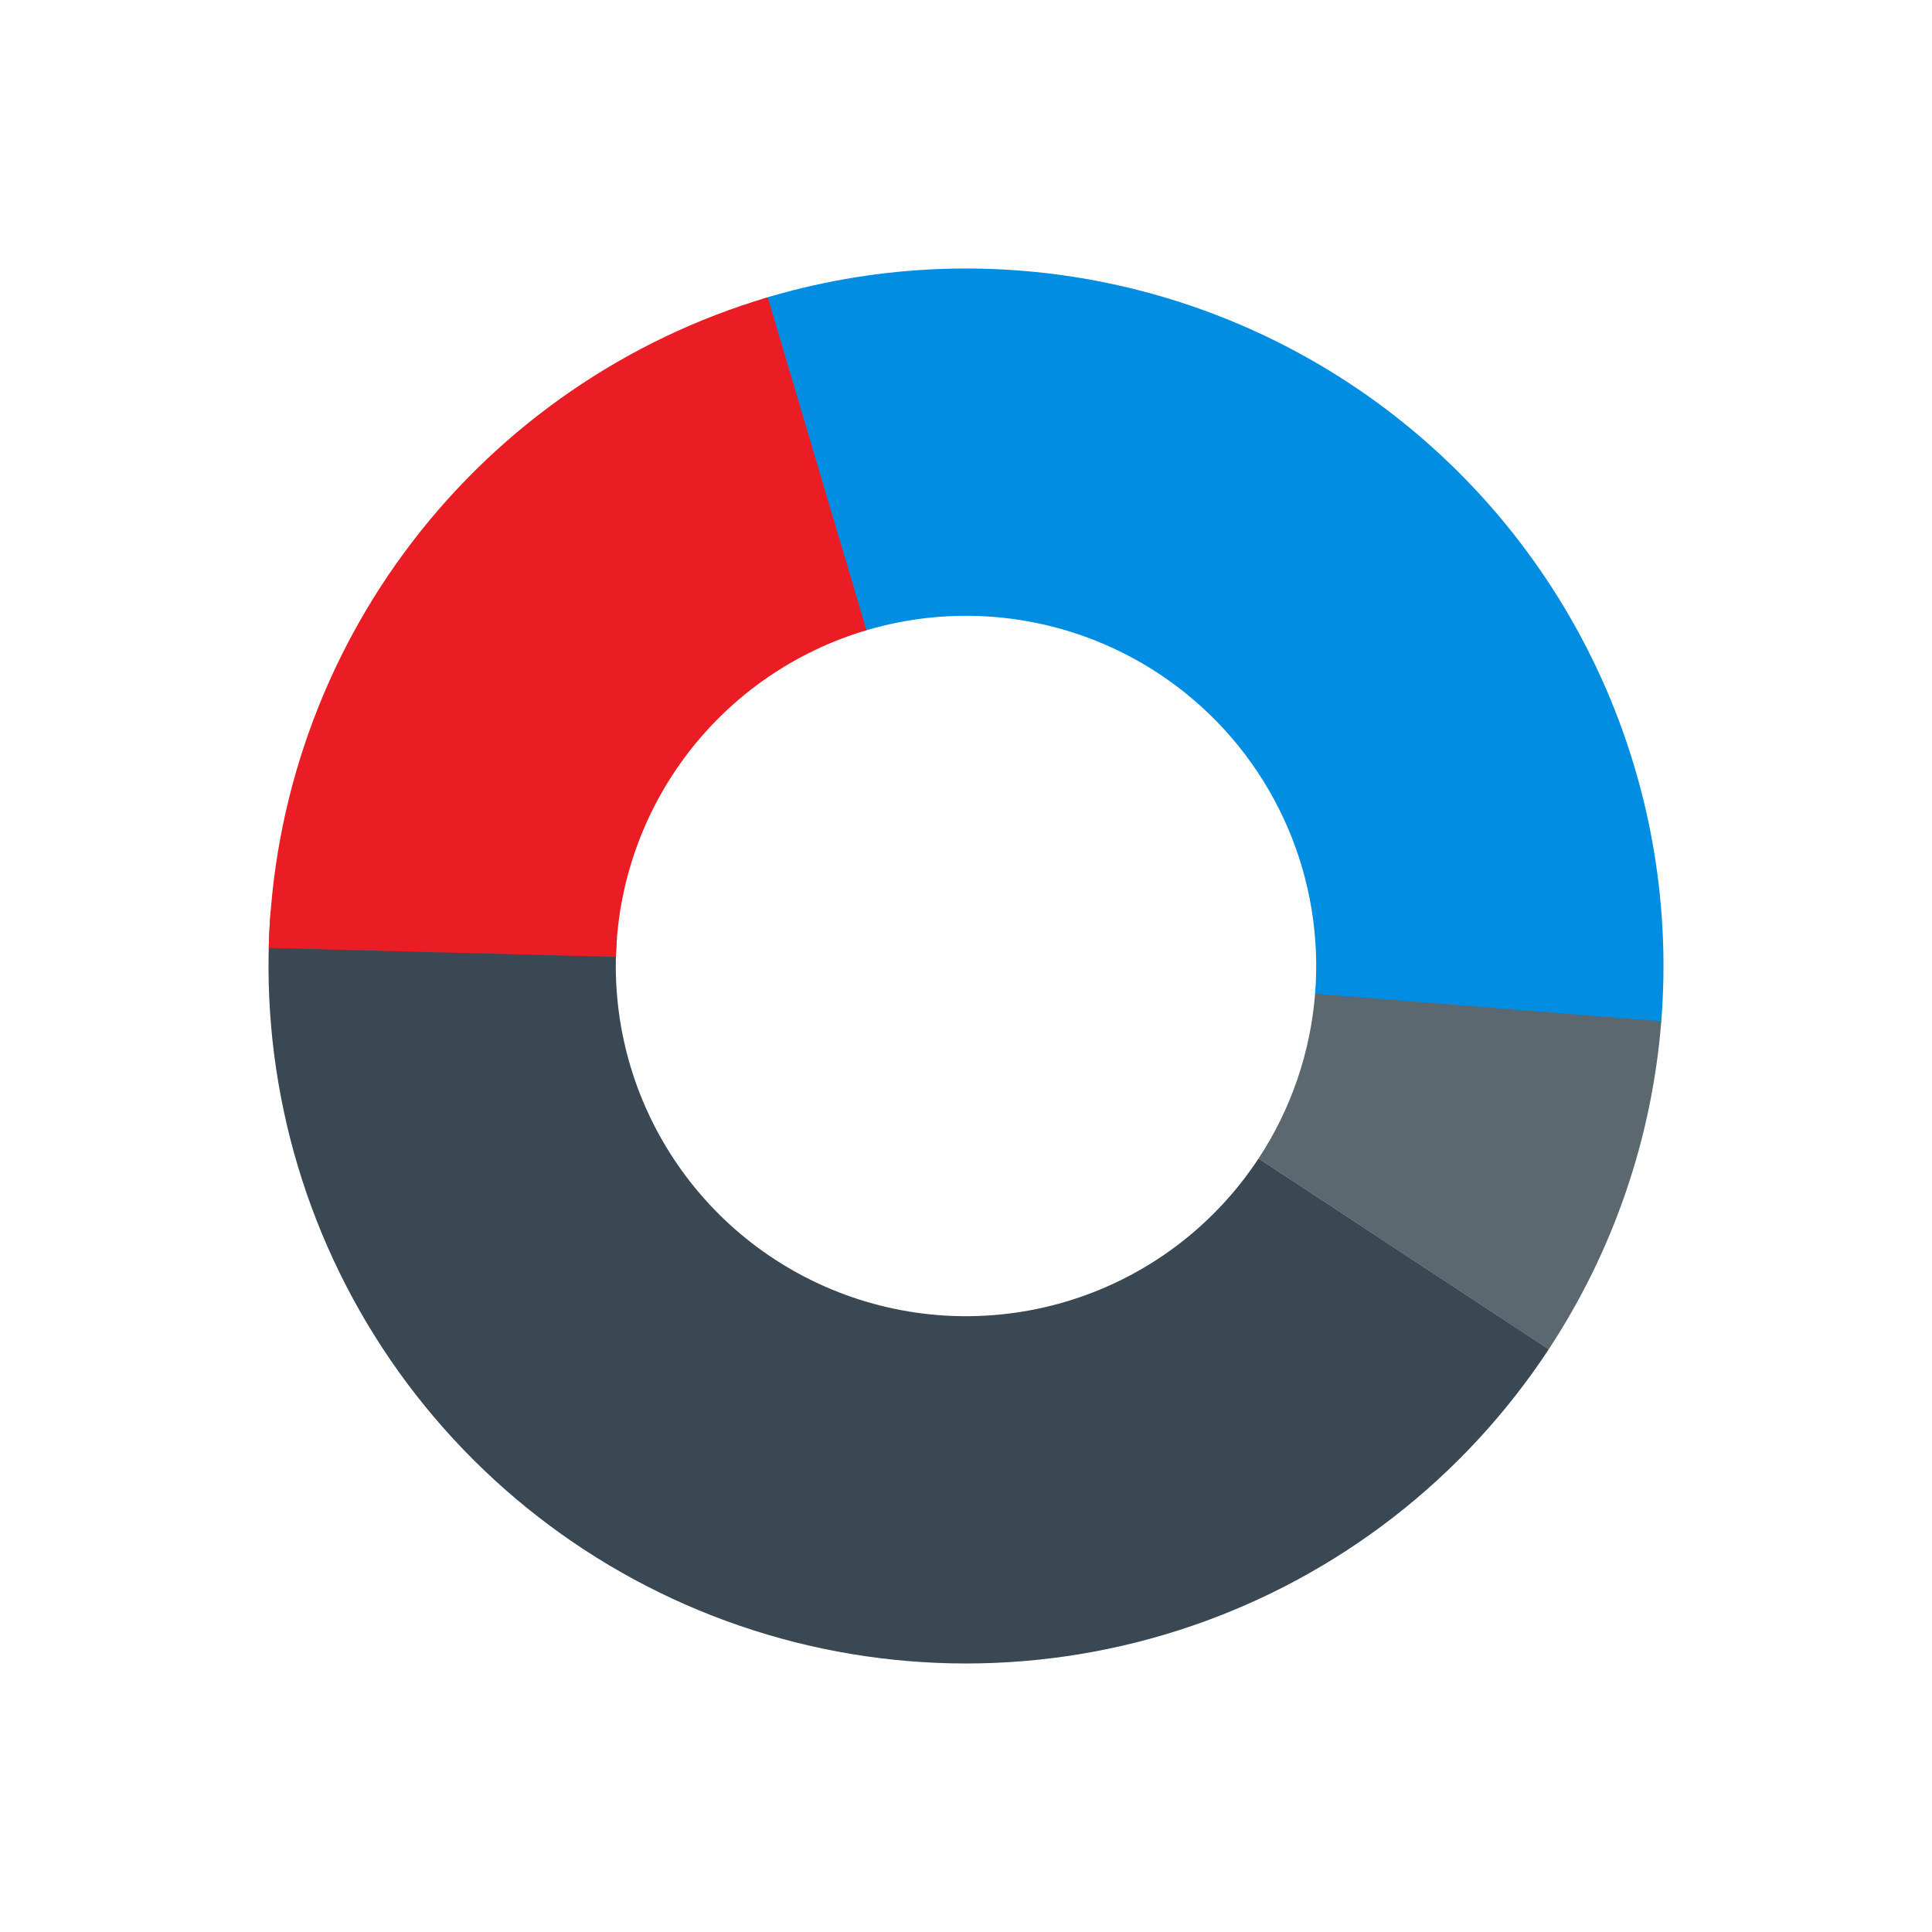
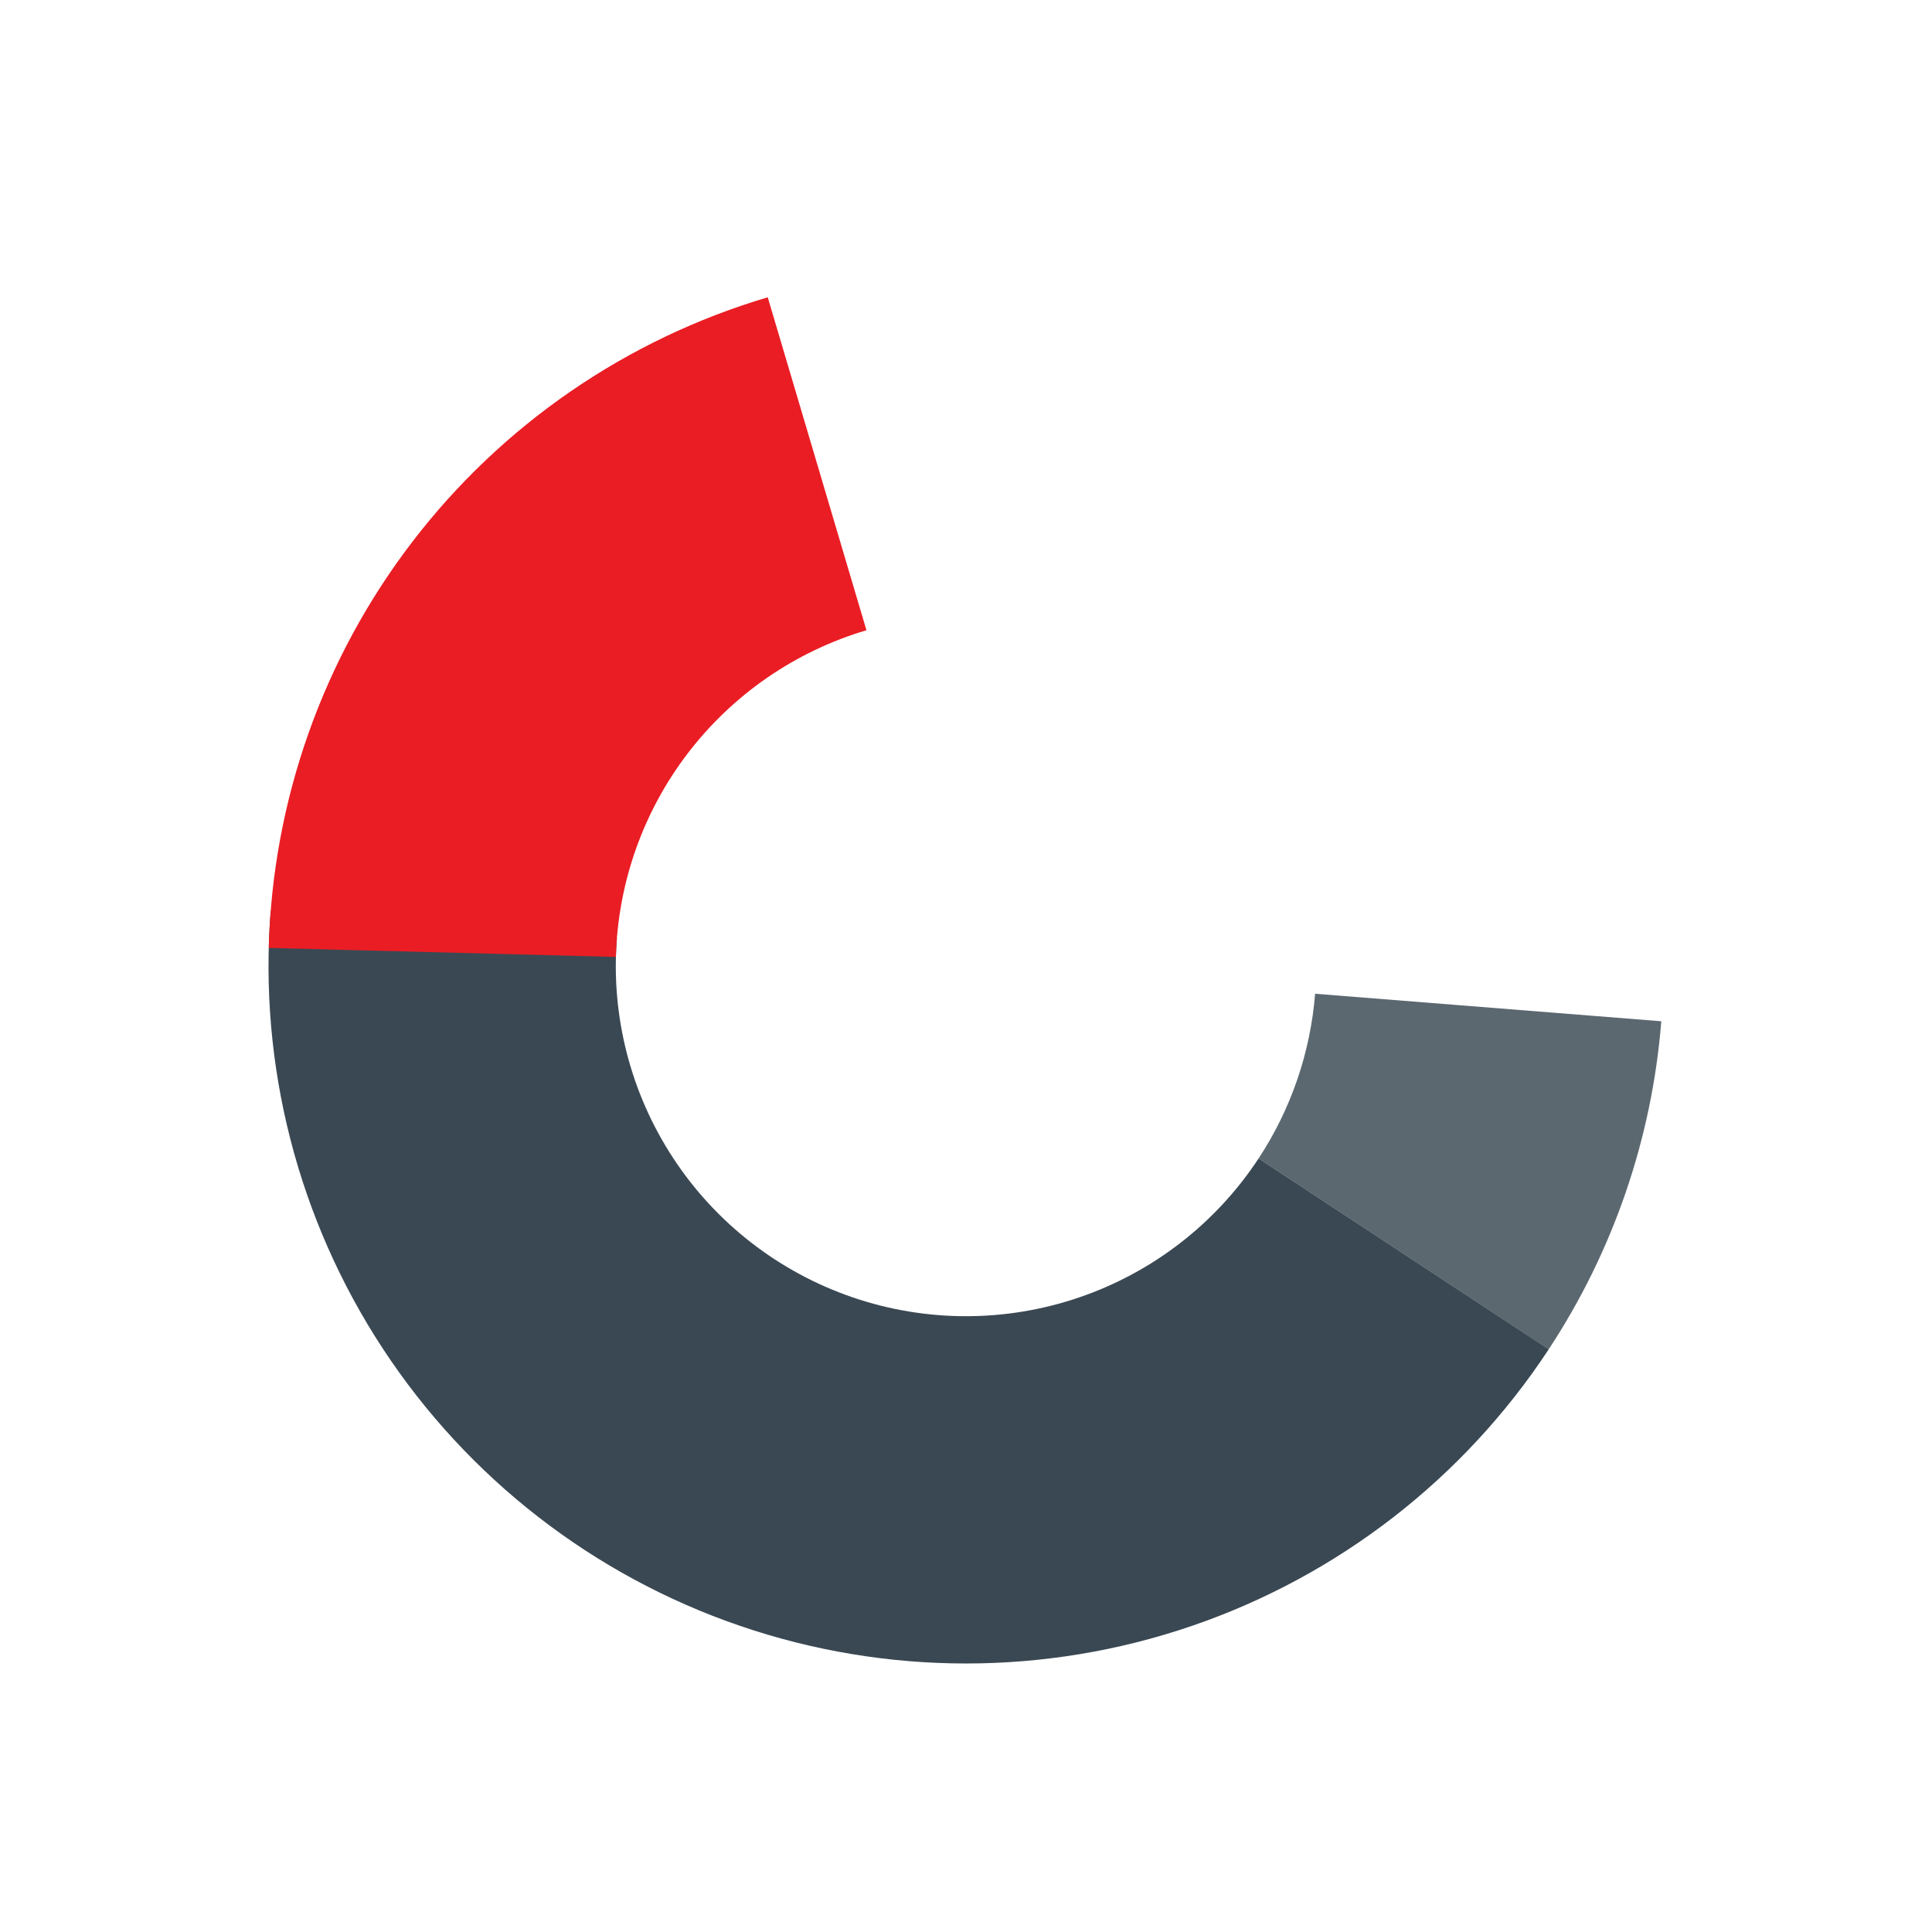
<svg xmlns="http://www.w3.org/2000/svg" width="323" height="323" viewBox="0 0 323 323" fill="none">
  <path d="M258.931 225.57C244.712 247.192 223.704 263.47 199.217 271.841C174.729 280.211 148.153 280.198 123.673 271.803C99.194 263.408 78.203 247.109 64.006 225.472C49.809 203.835 43.212 178.091 45.256 152.293L103.134 156.877C102.108 169.83 105.42 182.756 112.549 193.62C119.677 204.484 130.217 212.668 142.508 216.883C154.799 221.098 168.142 221.104 180.438 216.902C192.733 212.699 203.28 204.526 210.42 193.669L258.931 225.57Z" fill="#3A4853" />
-   <path d="M127.516 49.953C145.712 44.409 164.987 43.401 183.662 47.016C202.337 50.632 219.844 58.76 234.656 70.694C249.469 82.627 261.137 98.003 268.644 115.481C276.15 132.958 279.268 152.007 277.723 170.966L219.855 166.252C220.63 156.733 219.065 147.169 215.296 138.394C211.527 129.618 205.668 121.898 198.231 115.906C190.794 109.915 182.004 105.833 172.627 104.018C163.251 102.203 153.573 102.709 144.437 105.493L127.516 49.953Z" fill="#008DE2" />
  <path d="M44.931 158.478C45.569 133.861 53.984 110.078 68.97 90.537C83.956 70.997 104.744 56.702 128.353 49.702L144.857 105.367C133.003 108.882 122.566 116.059 115.041 125.87C107.517 135.681 103.292 147.623 102.971 159.983L44.931 158.478Z" fill="#EA1D24" />
  <path d="M277.742 170.739C276.186 190.319 269.709 209.188 258.913 225.596L210.411 193.682C215.831 185.444 219.083 175.97 219.865 166.139L277.742 170.739Z" fill="#5C6870" />
</svg>